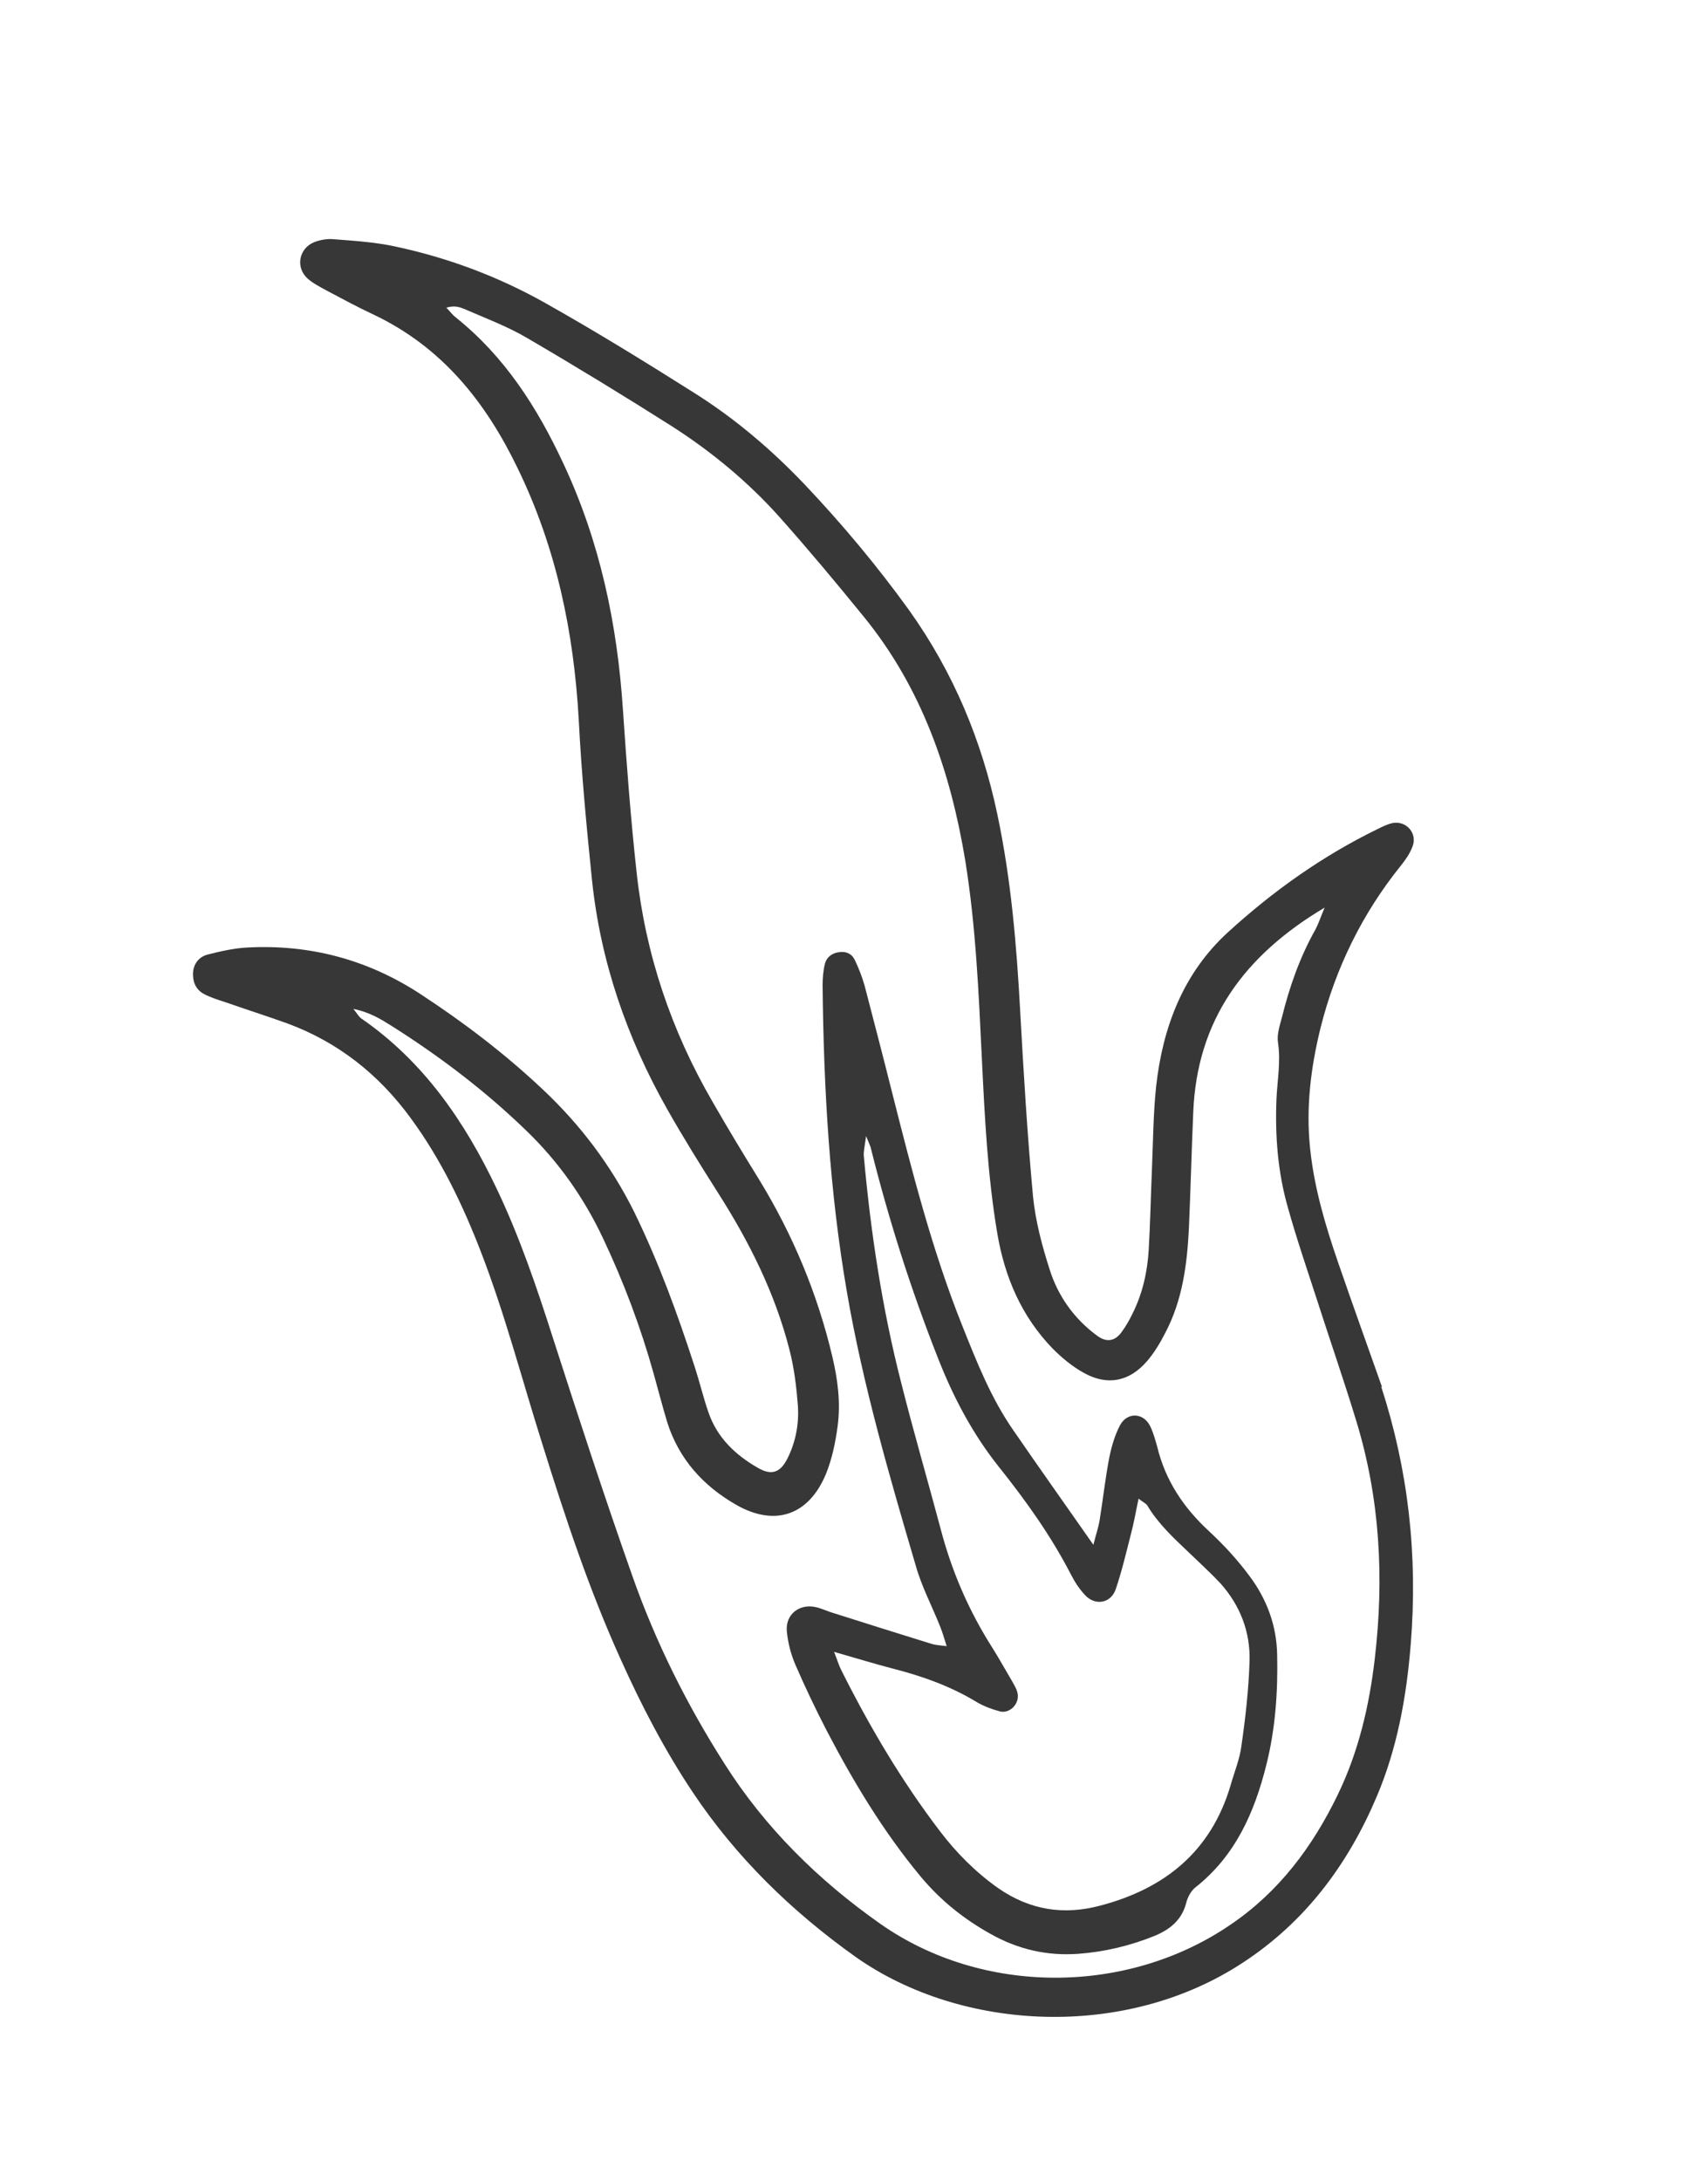
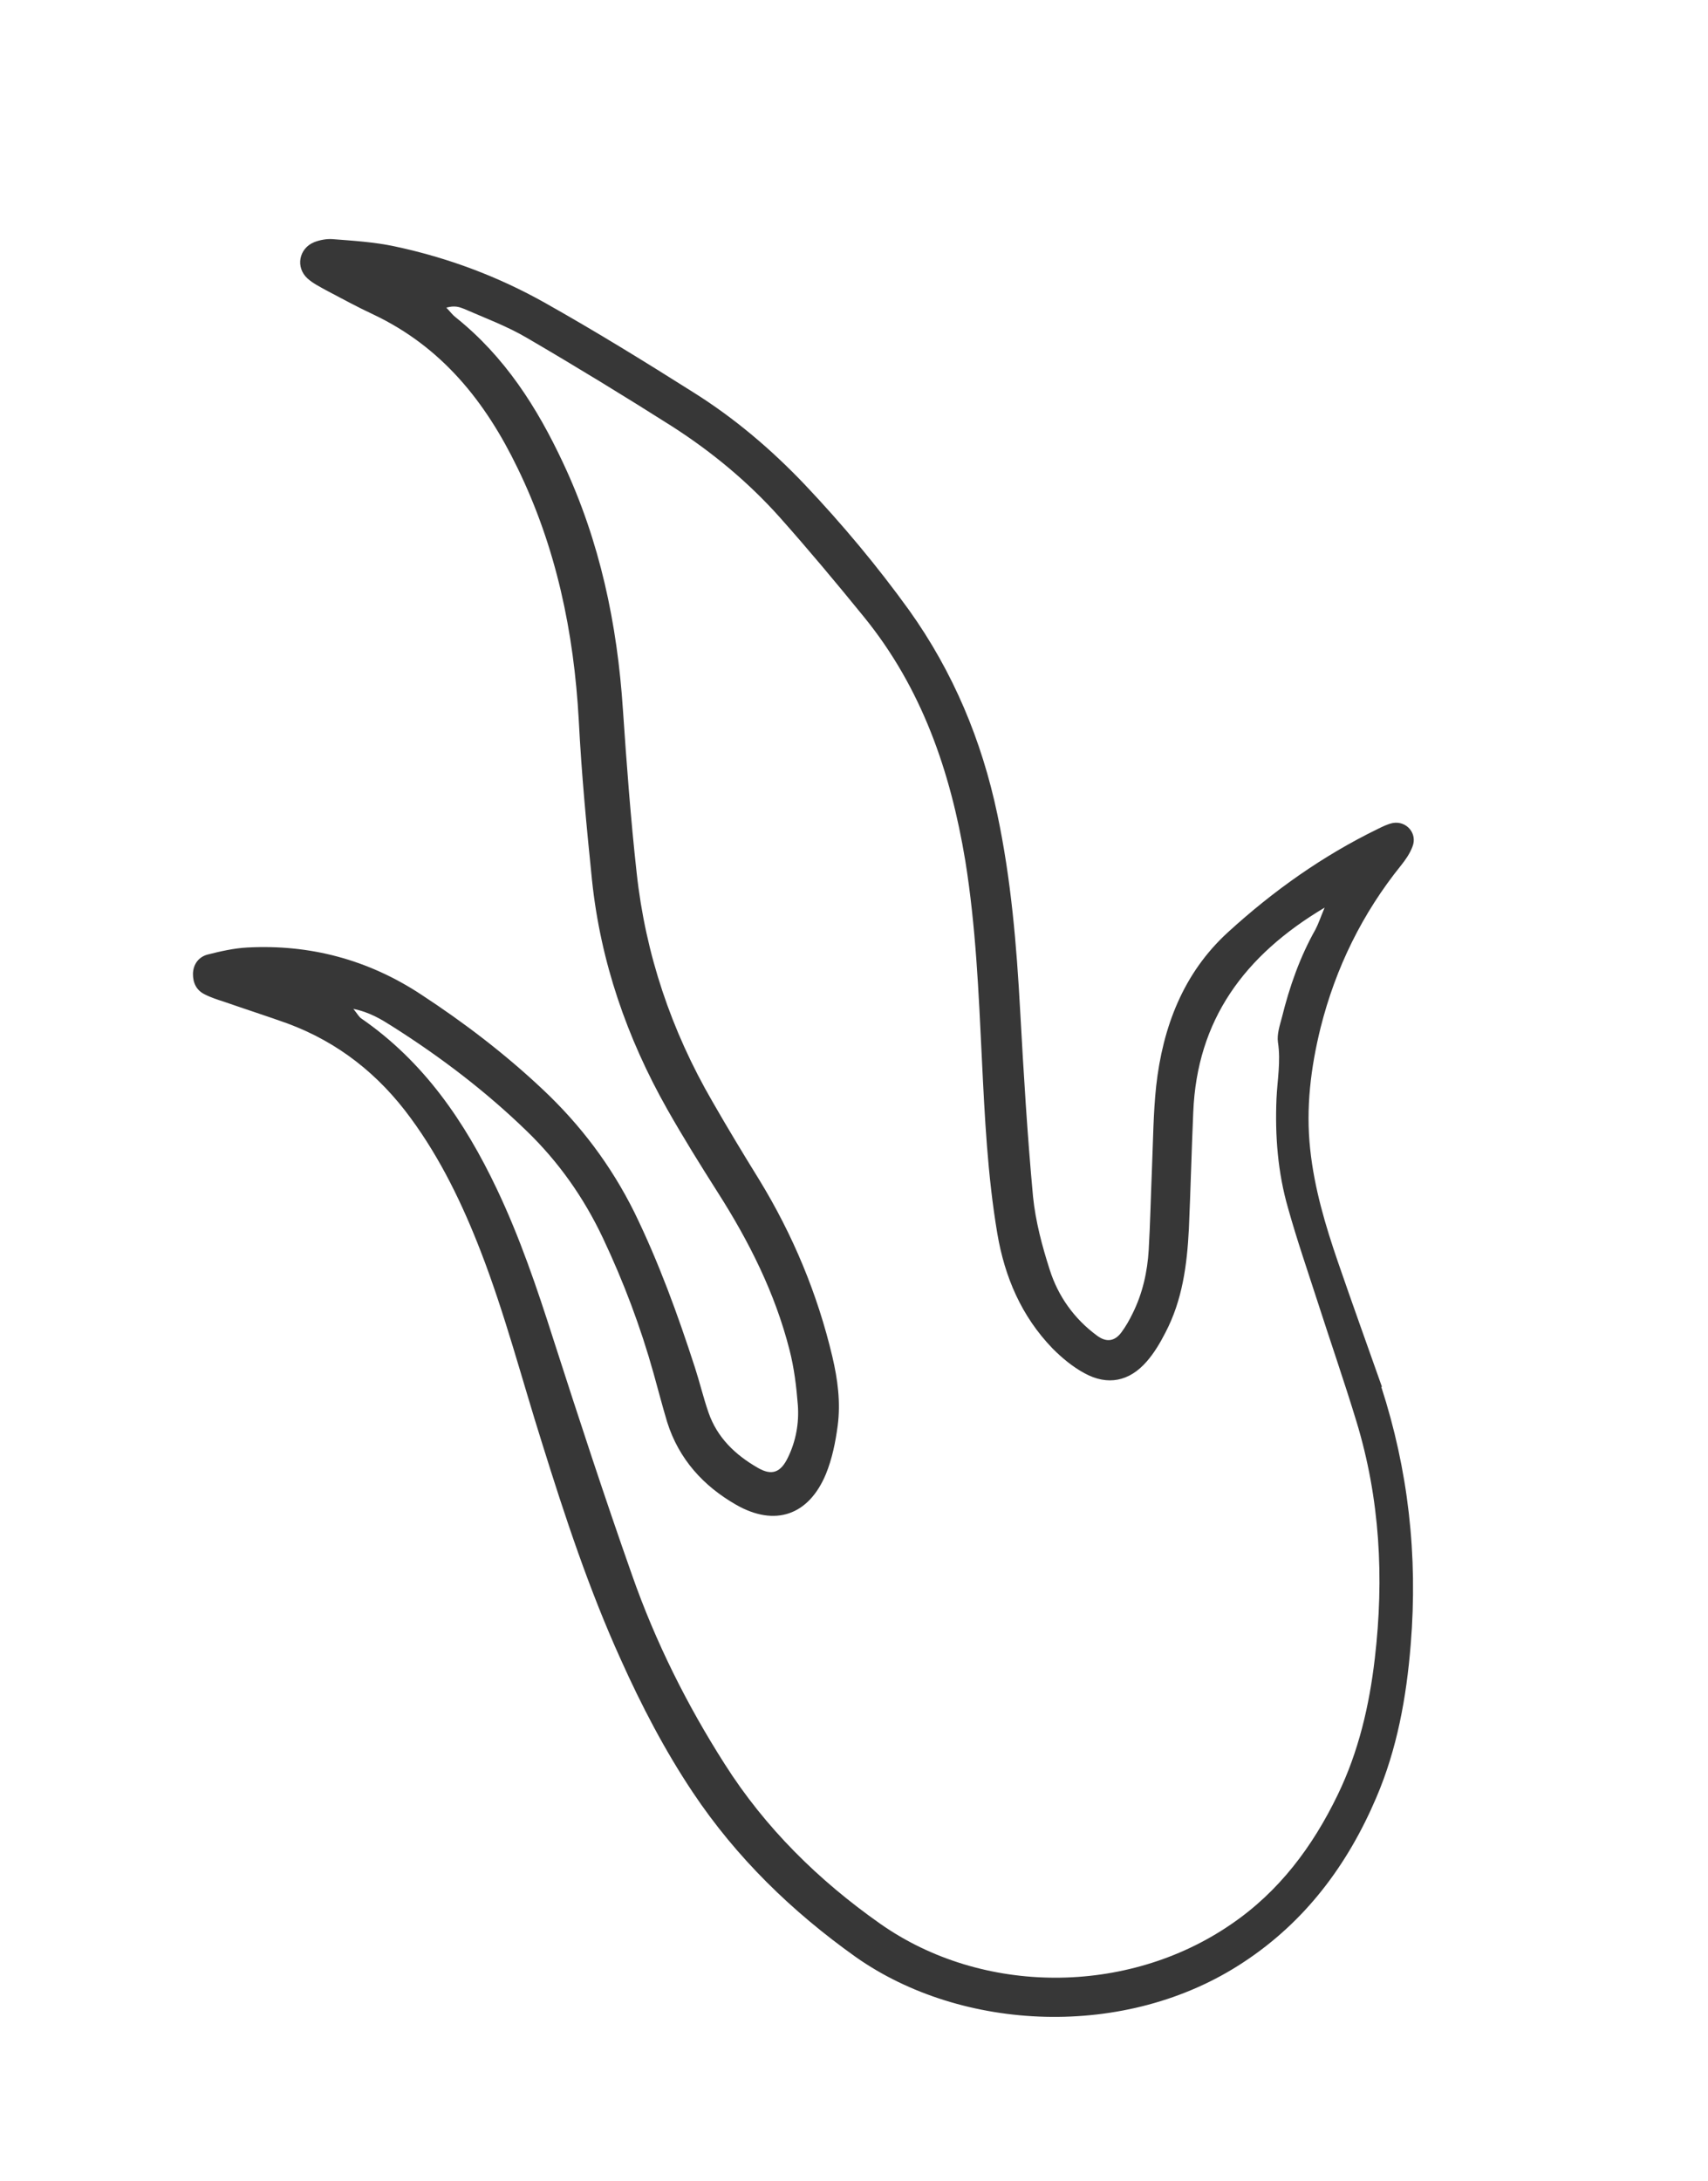
<svg xmlns="http://www.w3.org/2000/svg" width="152" height="194" viewBox="0 0 152 194" fill="none">
  <path d="M122.987 123.377C121.684 119.683 120.353 115.997 119.07 112.268C117.948 109.004 116.965 105.702 116.597 102.228C116.202 98.551 116.647 94.97 117.523 91.419C118.864 86.085 121.245 81.241 124.691 76.972C125.093 76.469 125.479 75.91 125.702 75.307C126.163 74.156 125.175 72.989 123.942 73.213C123.488 73.31 123.064 73.519 122.64 73.727C117.708 76.127 113.31 79.25 109.278 82.931C105.295 86.569 103.475 91.376 102.891 96.618C102.633 99.035 102.621 101.473 102.518 103.907C102.415 106.34 102.367 108.758 102.228 111.172C102.112 113.128 101.686 115.051 100.798 116.832C100.511 117.423 100.189 117.994 99.795 118.524C99.204 119.321 98.454 119.44 97.614 118.803C95.603 117.321 94.17 115.317 93.424 112.97C92.74 110.847 92.153 108.636 91.932 106.443C91.425 100.964 91.094 95.466 90.79 89.96C90.47 84.067 89.981 78.222 88.755 72.433C87.367 65.847 84.832 59.792 80.919 54.302C78.068 50.35 74.949 46.622 71.617 43.105C68.633 39.97 65.356 37.189 61.705 34.902C57.352 32.151 52.986 29.462 48.485 26.933C44.304 24.584 39.833 22.917 35.126 21.918C33.3 21.526 31.432 21.417 29.584 21.272C29.063 21.237 28.46 21.345 27.945 21.549C26.595 22.107 26.281 23.788 27.371 24.776C27.854 25.212 28.446 25.497 29.017 25.819C30.431 26.566 31.817 27.321 33.27 27.997C39.316 30.877 43.197 35.714 46.052 41.62C49.508 48.71 51.07 56.239 51.506 64.053C51.746 68.795 52.198 73.538 52.685 78.302C53.444 85.544 55.787 92.314 59.364 98.649C60.79 101.166 62.32 103.624 63.878 106.075C66.663 110.437 68.968 115.023 70.251 120.045C70.674 121.67 70.875 123.358 71.004 125.005C71.117 126.596 70.836 128.178 70.129 129.638C69.483 130.99 68.696 131.3 67.438 130.57C65.429 129.418 63.826 127.882 63.055 125.662C62.597 124.347 62.271 122.966 61.842 121.643C60.314 116.93 58.627 112.291 56.444 107.821C54.383 103.677 51.653 100.052 48.267 96.879C44.917 93.728 41.281 90.956 37.449 88.45C32.763 85.37 27.588 83.99 22.009 84.287C20.821 84.348 19.604 84.628 18.451 84.92C17.697 85.13 17.206 85.748 17.173 86.599C17.16 87.415 17.466 88.08 18.201 88.446C18.765 88.74 19.425 88.946 20.021 89.14C21.89 89.79 23.743 90.385 25.583 91.043C30.118 92.722 33.721 95.593 36.549 99.462C39.223 103.103 41.161 107.131 42.788 111.335C44.951 116.923 46.452 122.726 48.252 128.415C50.278 134.913 52.424 141.407 55.245 147.623C57.079 151.709 59.157 155.698 61.643 159.422C65.53 165.249 70.487 170.056 76.163 174.092C85.575 180.72 100.184 181.478 110.659 174.554C116.156 170.945 119.926 165.894 122.474 159.922C124.334 155.584 125.161 150.995 125.541 146.32C126.198 138.321 125.311 130.724 122.923 123.365L122.987 123.377ZM31.424 89.742C32.924 90.044 33.948 90.69 34.936 91.316C39.218 94.027 43.234 97.083 46.869 100.607C49.716 103.358 51.962 106.548 53.656 110.133C55.5 114.036 57.008 118.033 58.169 122.188C58.574 123.638 58.943 125.068 59.376 126.51C60.415 129.796 62.591 132.194 65.528 133.869C68.966 135.824 71.965 134.806 73.498 131.131C74.053 129.774 74.357 128.276 74.55 126.809C74.818 124.751 74.552 122.721 74.075 120.69C72.756 115.107 70.567 109.857 67.57 104.953C66.143 102.647 64.743 100.332 63.392 97.975C59.731 91.663 57.444 84.877 56.658 77.643C56.127 72.831 55.764 67.973 55.436 63.135C54.935 55.52 53.392 48.166 50.122 41.204C47.8 36.232 44.912 31.718 40.568 28.243C40.302 28.046 40.105 27.771 39.721 27.367C40.475 27.156 40.88 27.314 41.286 27.471C43.173 28.296 45.121 29.015 46.887 30.054C51.241 32.595 55.563 35.235 59.809 37.927C63.368 40.209 66.622 42.907 69.43 46.06C71.978 48.925 74.421 51.849 76.852 54.837C82.027 61.177 84.585 68.608 85.904 76.566C86.843 82.406 87.092 88.257 87.377 94.129C87.631 99.349 87.884 104.568 88.755 109.735C89.416 113.609 90.895 117.073 93.654 119.939C94.493 120.787 95.472 121.596 96.5 122.15C98.565 123.287 100.504 122.895 102.053 121.11C102.715 120.354 103.247 119.454 103.715 118.541C105.228 115.654 105.642 112.502 105.802 109.302C105.956 105.862 106.038 102.382 106.191 98.943C106.519 90.736 110.727 84.991 117.882 80.738C117.538 81.555 117.343 82.151 117.069 82.678C115.678 85.141 114.757 87.773 114.078 90.517C113.886 91.232 113.626 92.026 113.729 92.719C113.993 94.419 113.672 96.072 113.598 97.746C113.461 101.03 113.711 104.297 114.627 107.467C115.406 110.256 116.352 112.997 117.243 115.754C118.388 119.312 119.616 122.846 120.705 126.42C122.812 133.316 123.185 140.365 122.35 147.512C121.865 151.705 120.906 155.821 119.053 159.645C116.82 164.266 113.818 168.291 109.513 171.207C100.309 177.506 87.424 177.529 78.314 171.116C72.84 167.265 68.105 162.606 64.504 156.939C61.131 151.659 58.327 146.04 56.253 140.127C53.799 133.178 51.506 126.153 49.24 119.122C47.787 114.568 46.258 110.065 44.214 105.767C41.364 99.77 37.701 94.421 32.144 90.593C31.957 90.465 31.831 90.229 31.46 89.762L31.424 89.742Z" fill="#373737" />
-   <path d="M97.304 137.42C94.8 133.838 92.473 130.567 90.195 127.254C88.188 124.376 86.931 121.169 85.639 117.942C82.948 111.215 81.177 104.231 79.406 97.247C78.607 94.062 77.78 90.886 76.952 87.71C76.726 86.898 76.415 86.11 76.057 85.366C75.781 84.81 75.241 84.599 74.64 84.707C74.031 84.786 73.564 85.158 73.418 85.712C73.259 86.329 73.208 87.007 73.205 87.641C73.301 96.811 73.812 105.957 75.389 115.045C76.815 123.272 79.141 131.276 81.496 139.273C82.019 141.147 82.961 142.905 83.68 144.724C83.876 145.212 84.017 145.716 84.248 146.435C83.656 146.36 83.29 146.341 82.964 146.251C79.937 145.318 76.902 144.356 73.868 143.395C73.435 143.244 72.986 143.038 72.541 142.951C71.106 142.658 69.876 143.635 70.023 145.132C70.122 146.13 70.383 147.173 70.796 148.113C71.645 150.077 72.586 152.046 73.567 153.943C75.959 158.522 78.598 162.911 81.908 166.902C83.676 169.031 85.768 170.709 88.152 172.033C90.58 173.405 93.183 174.005 95.953 173.804C98.281 173.636 100.564 173.089 102.753 172.206C104.1 171.648 105.159 170.81 105.553 169.313C105.678 168.795 105.972 168.231 106.363 167.91C109.938 165.102 111.649 161.216 112.709 156.94C113.505 153.762 113.729 150.473 113.658 147.206C113.612 144.565 112.717 142.221 111.183 140.177C110.124 138.754 108.914 137.434 107.615 136.228C105.35 134.147 103.707 131.711 102.982 128.687C102.811 128.072 102.631 127.428 102.347 126.844C101.745 125.655 100.317 125.602 99.682 126.774C99.208 127.661 98.92 128.676 98.716 129.668C98.361 131.516 98.16 133.381 97.861 135.214C97.766 135.844 97.544 136.449 97.304 137.42V137.42ZM101.292 133.291C101.68 133.604 101.95 133.71 102.096 133.91C103.063 135.54 104.441 136.814 105.791 138.095C106.737 139.007 107.704 139.883 108.602 140.838C110.351 142.792 111.281 145.156 111.2 147.772C111.124 150.296 110.837 152.819 110.478 155.301C110.329 156.489 109.841 157.65 109.509 158.829C107.776 164.681 103.681 167.996 97.94 169.509C94.697 170.385 91.684 169.93 88.853 167.977C86.831 166.551 85.117 164.829 83.643 162.889C80.228 158.414 77.373 153.573 74.856 148.547C74.655 148.15 74.538 147.731 74.228 146.943C76.154 147.49 77.735 147.983 79.356 148.405C82.011 149.081 84.544 149.971 86.897 151.395C87.511 151.766 88.25 152.042 88.965 152.234C89.907 152.484 90.827 151.473 90.526 150.502C90.424 150.138 90.219 149.834 90.034 149.493C89.465 148.536 88.918 147.543 88.322 146.594C86.234 143.317 84.716 139.821 83.732 136.085C82.576 131.734 81.309 127.414 80.21 123.047C78.505 116.406 77.485 109.635 76.871 102.81C76.846 102.395 76.959 101.941 77.075 101.064C77.362 101.768 77.488 102.004 77.531 102.264C79.106 108.549 81.064 114.696 83.44 120.727C84.819 124.262 86.549 127.548 88.909 130.508C91.312 133.515 93.537 136.633 95.305 140.059C95.64 140.72 96.059 141.357 96.573 141.907C97.471 142.862 98.849 142.628 99.285 141.39C99.831 139.79 100.213 138.146 100.631 136.521C100.911 135.478 101.091 134.402 101.352 133.183L101.292 133.291Z" fill="#373737" />
</svg>